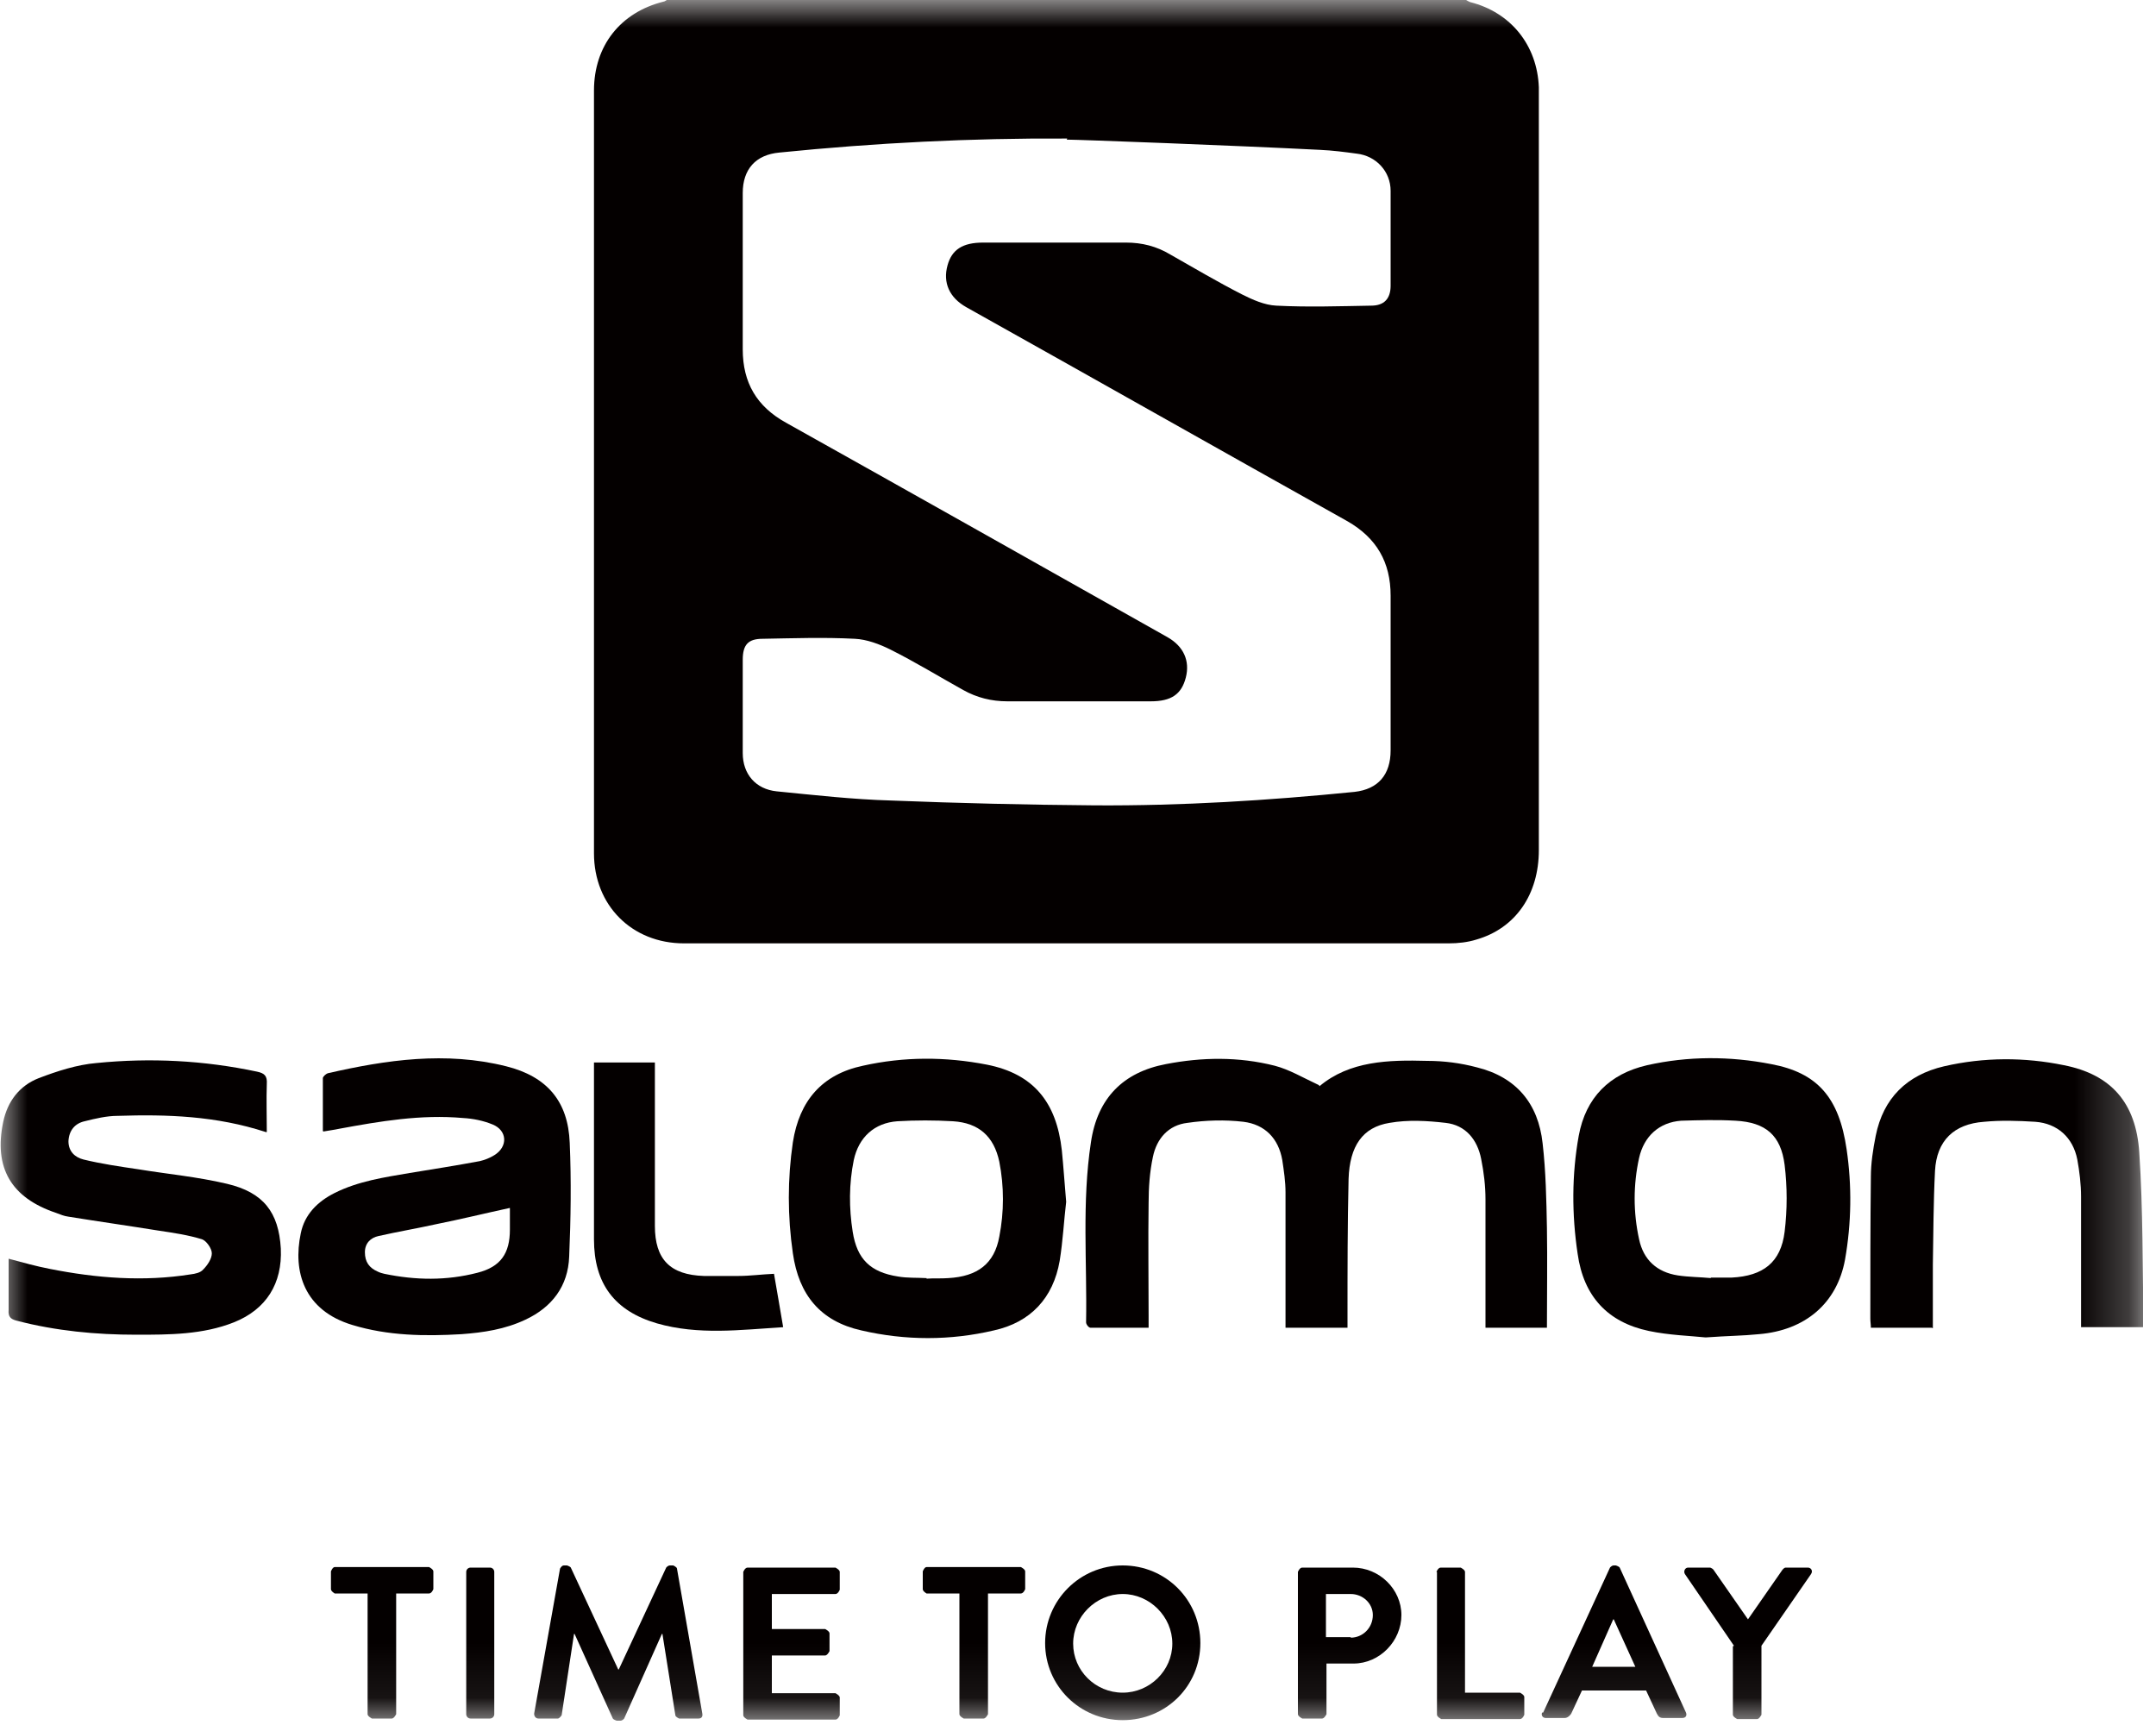
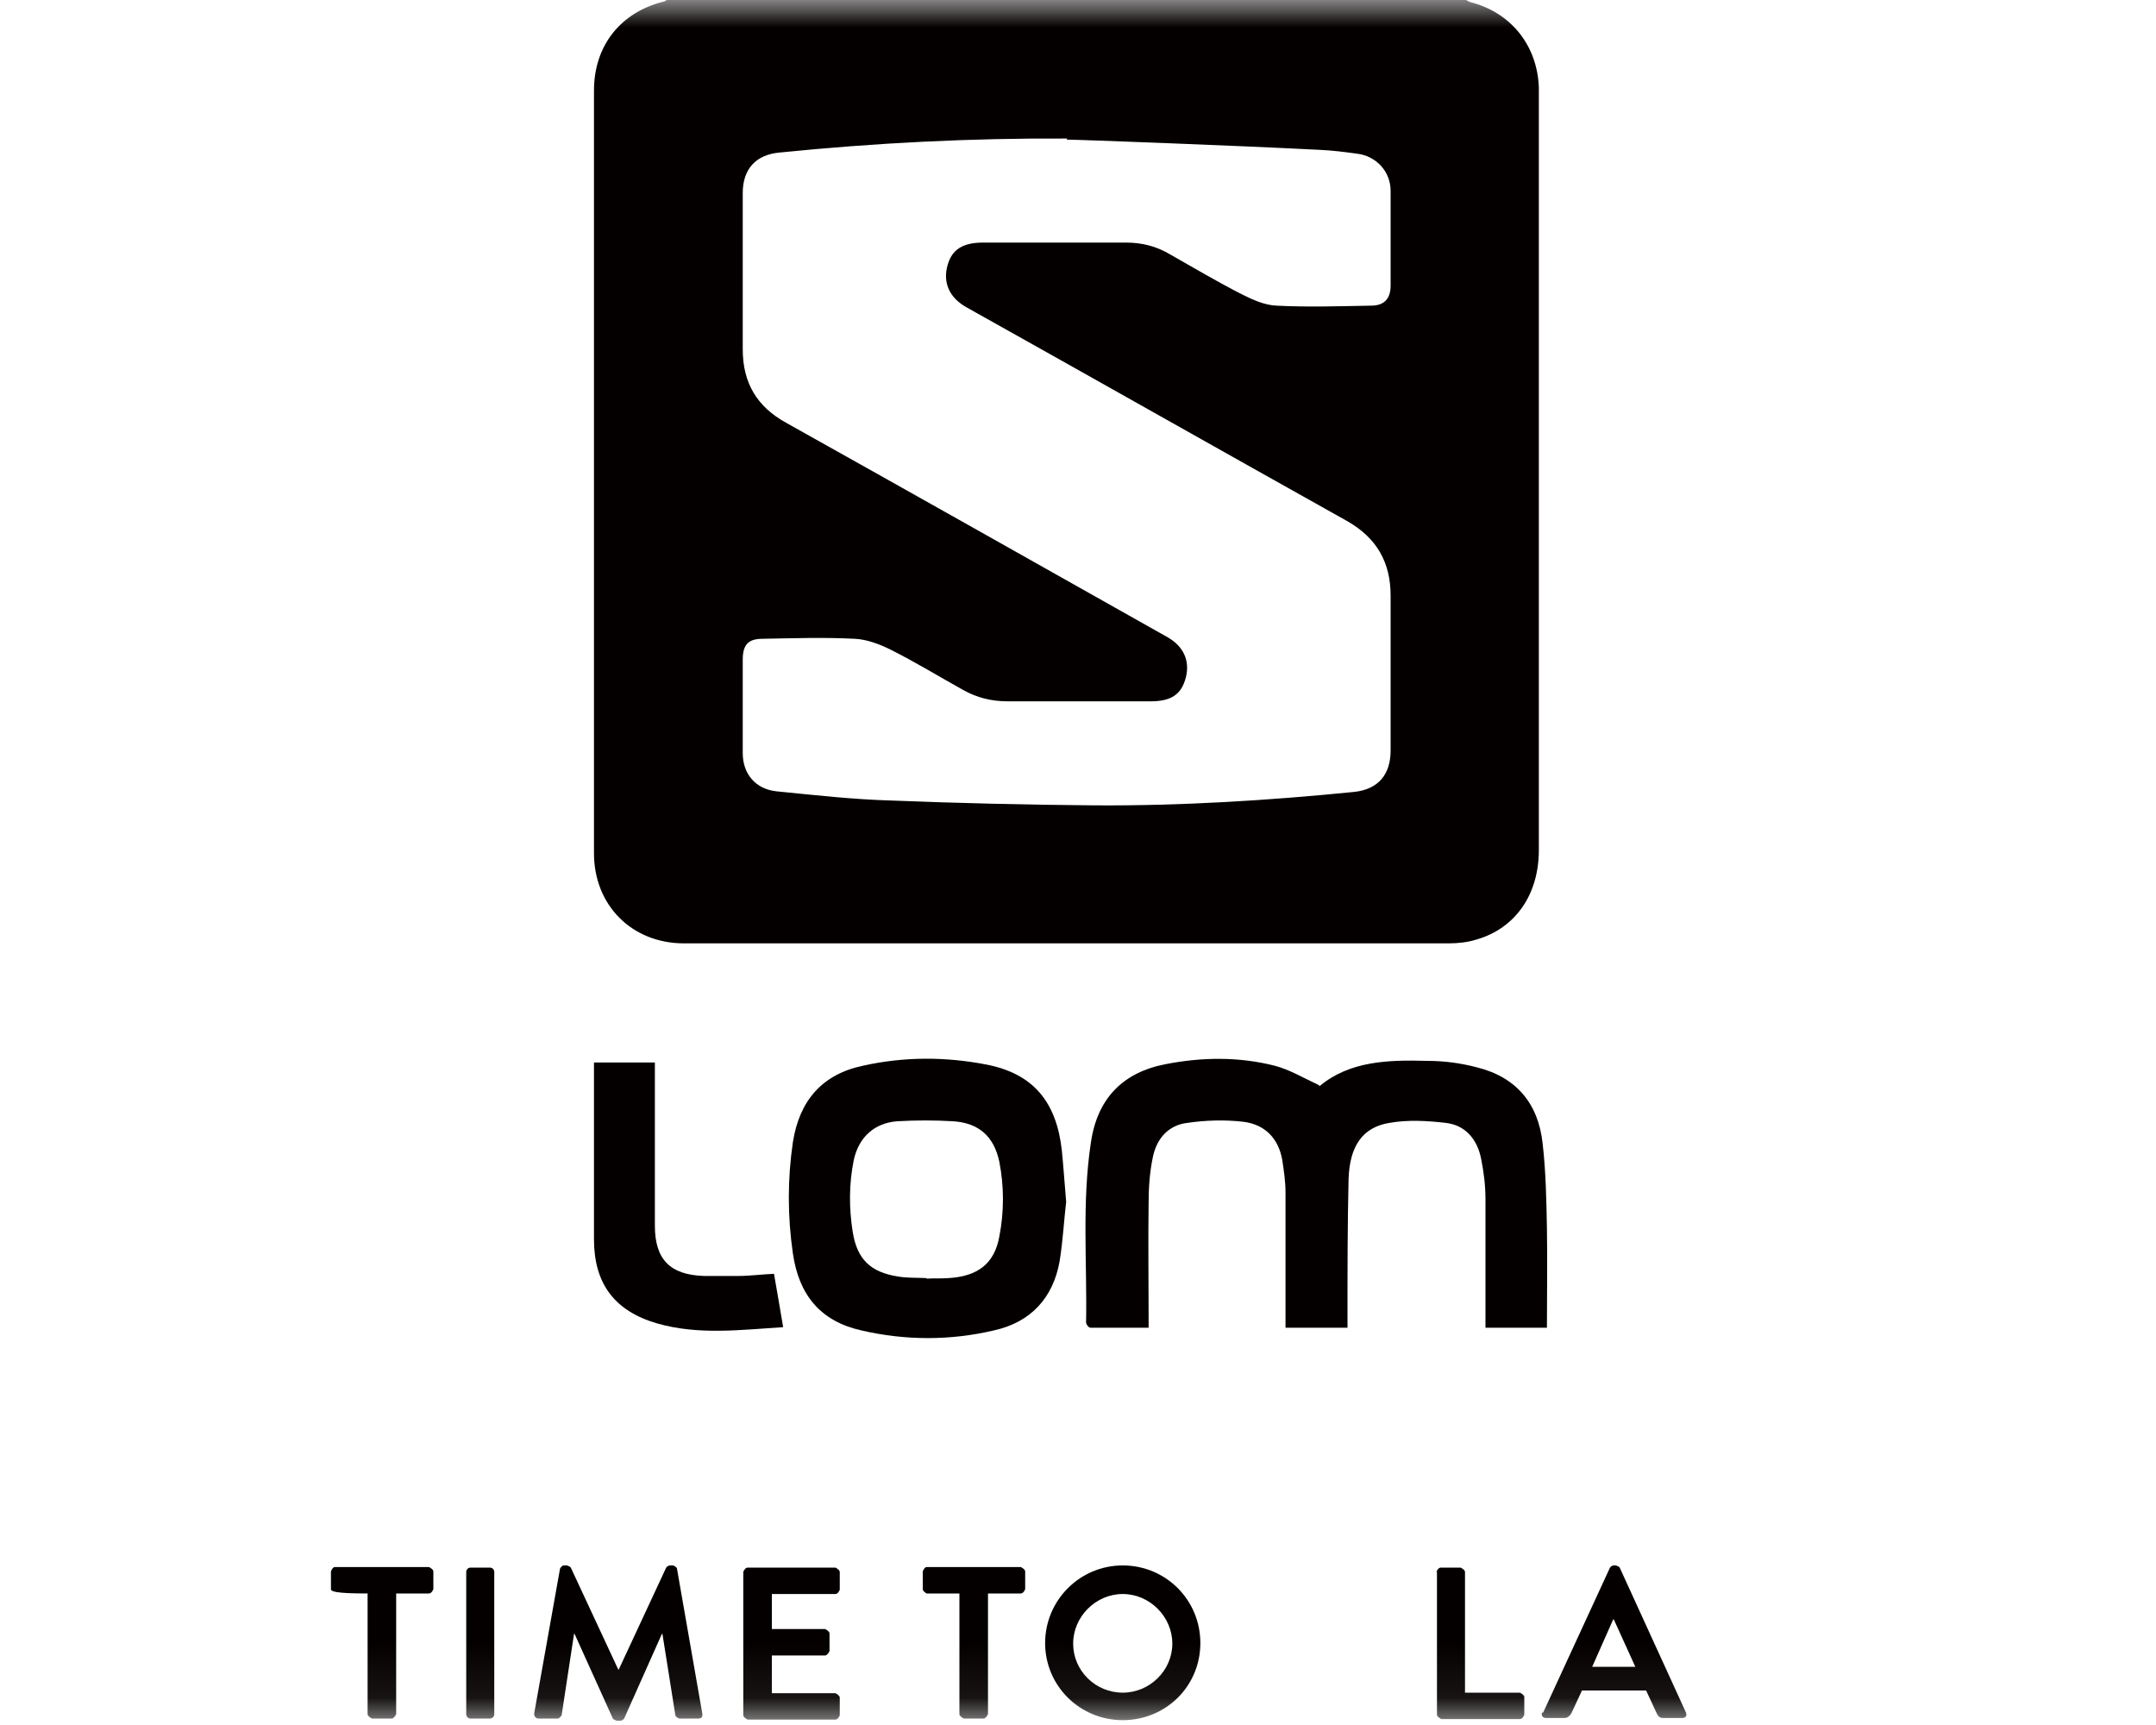
<svg xmlns="http://www.w3.org/2000/svg" viewBox="0 0 40 32" fill="none">
  <g clip-path="url(#clip0_45_3060)">
    <mask id="mask0_45_3060" style="mask-type:luminance" maskUnits="userSpaceOnUse" x="0" y="0" width="40" height="32">
      <path d="M39.76 0H0V31.92H39.76V0Z" fill="white" />
    </mask>
    <g mask="url(#mask0_45_3060)">
      <path d="M19.8 2.57C18.02 2.56 16.24 2.65 14.46 2.83C14.02 2.87 13.78 3.14 13.78 3.58C13.78 4.55 13.78 5.52 13.78 6.48C13.78 7.1 14.04 7.54 14.58 7.84C16.94 9.16 19.3 10.49 21.66 11.82C21.96 11.99 22.08 12.26 22 12.57C21.92 12.88 21.73 13.01 21.35 13.01C20.46 13.01 19.57 13.01 18.69 13.01C18.39 13.01 18.12 12.94 17.87 12.8C17.42 12.55 16.98 12.28 16.52 12.05C16.32 11.95 16.08 11.86 15.86 11.85C15.29 11.82 14.72 11.84 14.15 11.85C13.88 11.85 13.78 11.96 13.78 12.24C13.78 12.82 13.78 13.39 13.78 13.97C13.78 14.36 14.02 14.64 14.41 14.68C15.12 14.75 15.82 14.83 16.53 14.85C17.79 14.9 19.05 14.93 20.31 14.94C21.92 14.95 23.53 14.85 25.13 14.69C25.57 14.64 25.8 14.37 25.8 13.92C25.8 12.97 25.8 12.01 25.8 11.05C25.8 10.43 25.54 9.98 25 9.67C22.64 8.35 20.29 7.02 17.93 5.7C17.61 5.52 17.49 5.24 17.58 4.92C17.66 4.63 17.86 4.5 18.24 4.5C19.12 4.5 20 4.5 20.89 4.5C21.19 4.5 21.46 4.57 21.71 4.72C22.15 4.97 22.59 5.23 23.04 5.46C23.24 5.56 23.46 5.66 23.68 5.67C24.27 5.7 24.85 5.68 25.44 5.67C25.68 5.67 25.8 5.54 25.8 5.3C25.8 4.71 25.8 4.12 25.8 3.54C25.8 3.18 25.53 2.89 25.17 2.85C24.95 2.82 24.72 2.79 24.49 2.78C22.93 2.7 20 2.59 19.79 2.59M27.2 0C27.2 0 27.25 0.03 27.28 0.04C28.03 0.23 28.52 0.84 28.55 1.62C28.55 1.66 28.55 1.71 28.55 1.75V15.77C28.55 16.59 28.12 17.22 27.39 17.43C27.23 17.48 27.05 17.5 26.88 17.5C22.15 17.5 17.42 17.5 12.69 17.5C11.72 17.5 11.02 16.79 11.02 15.83C11.02 11.11 11.02 6.4 11.02 1.68C11.02 0.85 11.51 0.23 12.31 0.03C12.33 0.03 12.35 0.01 12.37 0H27.18L27.2 0Z" fill="#040000" />
      <path d="M24.48 20.15C25.04 19.68 25.76 19.66 26.48 19.68C26.79 19.68 27.1 19.72 27.4 19.8C28.13 19.98 28.54 20.47 28.62 21.21C28.68 21.73 28.69 22.26 28.7 22.78C28.71 23.39 28.7 24 28.7 24.63H27.56V24.2C27.56 23.55 27.56 22.9 27.56 22.25C27.56 22 27.53 21.75 27.48 21.5C27.41 21.14 27.19 20.87 26.82 20.83C26.48 20.79 26.12 20.77 25.78 20.83C25.28 20.91 25.04 21.26 25.02 21.87C25 22.71 25 23.56 25 24.4V24.63H23.85V24.42C23.85 23.65 23.85 22.89 23.85 22.12C23.85 21.92 23.82 21.72 23.79 21.52C23.72 21.12 23.47 20.86 23.07 20.81C22.73 20.77 22.37 20.78 22.03 20.83C21.68 20.87 21.46 21.12 21.39 21.46C21.33 21.74 21.31 22.03 21.31 22.32C21.3 23.02 21.31 23.72 21.31 24.41V24.63C20.94 24.63 20.59 24.63 20.23 24.63C20.2 24.63 20.15 24.57 20.15 24.53C20.17 23.42 20.07 22.3 20.24 21.19C20.36 20.37 20.84 19.89 21.63 19.74C22.3 19.61 22.98 19.6 23.65 19.77C23.92 19.84 24.17 19.99 24.47 20.13" fill="#040000" />
    </g>
    <mask id="mask1_45_3060" style="mask-type:luminance" maskUnits="userSpaceOnUse" x="0" y="0" width="40" height="32">
-       <path d="M39.76 0H0V31.92H39.76V0Z" fill="white" />
-     </mask>
+       </mask>
    <g mask="url(#mask1_45_3060)">
      <path d="M9.45 22.41C8.99 22.51 8.54 22.62 8.09 22.71C7.73 22.79 7.37 22.85 7.02 22.93C6.88 22.96 6.77 23.06 6.77 23.23C6.77 23.41 6.85 23.52 7.01 23.59C7.05 23.61 7.09 23.62 7.13 23.63C7.71 23.75 8.28 23.76 8.86 23.61C9.29 23.5 9.46 23.25 9.46 22.81C9.46 22.66 9.46 22.52 9.46 22.41M5.99 20.98C5.99 20.64 5.99 20.32 5.99 20C5.99 19.97 6.05 19.92 6.08 19.91C7.17 19.66 8.27 19.5 9.39 19.78C10.15 19.97 10.54 20.43 10.57 21.2C10.6 21.9 10.59 22.61 10.56 23.31C10.54 23.86 10.24 24.25 9.75 24.48C9.37 24.66 8.97 24.72 8.56 24.75C7.88 24.79 7.2 24.78 6.54 24.58C5.64 24.31 5.43 23.59 5.58 22.88C5.65 22.53 5.89 22.29 6.21 22.13C6.65 21.91 7.13 21.84 7.6 21.76C8.03 21.69 8.47 21.62 8.9 21.54C8.99 21.52 9.09 21.48 9.17 21.43C9.43 21.27 9.41 20.97 9.14 20.86C8.97 20.79 8.78 20.75 8.59 20.74C7.81 20.67 7.05 20.8 6.29 20.94C6.2 20.96 6.11 20.97 6 20.99" fill="#040000" />
      <path d="M4.93 21C4.01 20.7 3.1 20.67 2.18 20.7C1.98 20.7 1.77 20.75 1.57 20.8C1.39 20.84 1.28 20.97 1.27 21.17C1.27 21.36 1.39 21.47 1.55 21.51C1.88 21.59 2.22 21.64 2.56 21.69C3.11 21.78 3.66 21.83 4.21 21.96C4.89 22.12 5.17 22.49 5.21 23.16C5.24 23.81 4.94 24.29 4.34 24.53C3.76 24.76 3.14 24.76 2.53 24.76C1.78 24.76 1.04 24.69 0.31 24.5C0.19 24.47 0.15 24.42 0.16 24.3C0.16 23.99 0.16 23.68 0.16 23.35C0.42 23.42 0.67 23.49 0.93 23.54C1.79 23.71 2.66 23.78 3.54 23.64C3.62 23.63 3.72 23.61 3.77 23.55C3.85 23.47 3.93 23.35 3.93 23.25C3.93 23.16 3.83 23.02 3.75 22.99C3.49 22.91 3.22 22.87 2.95 22.83C2.39 22.74 1.83 22.66 1.27 22.57C1.19 22.56 1.12 22.53 1.04 22.5C0.21 22.22 -0.12 21.67 0.06 20.81C0.14 20.43 0.36 20.14 0.72 20C1.06 19.87 1.43 19.75 1.79 19.72C2.79 19.62 3.78 19.67 4.77 19.88C4.91 19.91 4.96 19.96 4.95 20.11C4.94 20.4 4.95 20.68 4.95 21" fill="#040000" />
    </g>
    <mask id="mask2_45_3060" style="mask-type:luminance" maskUnits="userSpaceOnUse" x="0" y="0" width="40" height="32">
      <path d="M39.76 0H0V31.92H39.76V0Z" fill="white" />
    </mask>
    <g mask="url(#mask2_45_3060)">
-       <path d="M31.74 23.72C31.74 23.72 31.74 23.71 31.74 23.7C31.87 23.7 32 23.7 32.13 23.7C32.71 23.67 33.04 23.42 33.11 22.85C33.16 22.44 33.16 22.02 33.11 21.61C33.04 21.06 32.76 20.82 32.2 20.79C31.86 20.77 31.53 20.78 31.19 20.79C30.78 20.82 30.5 21.08 30.41 21.48C30.3 21.98 30.3 22.49 30.41 22.99C30.49 23.37 30.74 23.6 31.13 23.66C31.33 23.69 31.54 23.69 31.75 23.71M31.64 24.81C31.36 24.78 30.97 24.77 30.59 24.69C29.83 24.53 29.38 24.05 29.27 23.26C29.16 22.53 29.16 21.79 29.29 21.07C29.42 20.36 29.86 19.92 30.56 19.76C31.32 19.59 32.09 19.59 32.86 19.74C33.72 19.9 34.12 20.36 34.26 21.32C34.36 22 34.35 22.69 34.23 23.37C34.08 24.18 33.49 24.68 32.63 24.75C32.34 24.78 32.06 24.78 31.65 24.81" fill="#040000" />
      <path d="M17.19 23.72C17.32 23.71 17.46 23.72 17.59 23.71C18.14 23.68 18.45 23.44 18.54 22.94C18.63 22.48 18.63 22.01 18.54 21.55C18.44 21.08 18.16 20.83 17.68 20.8C17.34 20.78 16.99 20.78 16.65 20.8C16.22 20.83 15.93 21.1 15.84 21.52C15.75 21.96 15.75 22.41 15.82 22.85C15.9 23.36 16.15 23.6 16.66 23.68C16.83 23.71 17.01 23.7 17.19 23.71M19.78 22.3C19.74 22.63 19.72 23.02 19.66 23.39C19.54 24.08 19.12 24.53 18.44 24.68C17.63 24.87 16.8 24.87 15.98 24.68C15.22 24.51 14.82 24.02 14.71 23.25C14.61 22.56 14.61 21.87 14.71 21.19C14.83 20.42 15.25 19.93 16.01 19.77C16.77 19.6 17.54 19.6 18.31 19.75C19.17 19.92 19.6 20.44 19.7 21.34C19.73 21.64 19.75 21.94 19.78 22.29" fill="#040000" />
-       <path d="M35.84 24.63H34.71C34.71 24.57 34.7 24.52 34.7 24.46C34.7 23.58 34.7 22.71 34.71 21.83C34.71 21.58 34.75 21.32 34.8 21.07C34.94 20.37 35.38 19.94 36.07 19.78C36.81 19.61 37.56 19.61 38.29 19.76C39.16 19.93 39.63 20.45 39.69 21.38C39.76 22.45 39.75 23.53 39.77 24.62H38.61V24.42C38.61 23.68 38.61 22.94 38.61 22.2C38.61 21.97 38.58 21.73 38.54 21.51C38.46 21.1 38.17 20.84 37.76 20.81C37.44 20.79 37.12 20.78 36.81 20.81C36.25 20.85 35.93 21.16 35.9 21.72C35.87 22.3 35.87 22.88 35.86 23.46C35.86 23.84 35.86 24.23 35.86 24.64" fill="#040000" />
      <path d="M11.03 19.71H12.15C12.15 19.79 12.15 19.86 12.15 19.93C12.15 20.87 12.15 21.8 12.15 22.74C12.15 23.36 12.43 23.65 13.06 23.67C13.27 23.67 13.49 23.67 13.7 23.67C13.91 23.67 14.13 23.64 14.36 23.63C14.42 23.96 14.47 24.28 14.53 24.62C13.73 24.67 12.96 24.77 12.19 24.55C11.4 24.32 11.02 23.81 11.02 22.99V19.71H11.03Z" fill="#040000" />
-       <path d="M6.82 29.56H6.21C6.21 29.56 6.14 29.52 6.14 29.48V29.15C6.14 29.15 6.17 29.07 6.21 29.07H7.96C7.96 29.07 8.04 29.11 8.04 29.15V29.48C8.04 29.48 8.01 29.56 7.96 29.56H7.35V31.8C7.35 31.8 7.31 31.88 7.27 31.88H6.9C6.9 31.88 6.82 31.84 6.82 31.8V29.56Z" fill="#040000" />
+       <path d="M6.82 29.56C6.21 29.56 6.14 29.52 6.14 29.48V29.15C6.14 29.15 6.17 29.07 6.21 29.07H7.96C7.96 29.07 8.04 29.11 8.04 29.15V29.48C8.04 29.48 8.01 29.56 7.96 29.56H7.35V31.8C7.35 31.8 7.31 31.88 7.27 31.88H6.9C6.9 31.88 6.82 31.84 6.82 31.8V29.56Z" fill="#040000" />
      <path d="M9.09 29.08H8.73C8.686 29.08 8.65 29.116 8.65 29.16V31.8C8.65 31.844 8.686 31.88 8.73 31.88H9.09C9.134 31.88 9.17 31.844 9.17 31.8V29.16C9.17 29.116 9.134 29.08 9.09 29.08Z" fill="#040000" />
      <path d="M10.39 29.1C10.39 29.1 10.42 29.04 10.46 29.04H10.52C10.52 29.04 10.58 29.06 10.59 29.08L11.47 30.97H11.48L12.36 29.08C12.36 29.08 12.39 29.04 12.43 29.04H12.49C12.49 29.04 12.56 29.07 12.56 29.1L13.03 31.79C13.04 31.85 13.01 31.88 12.96 31.88H12.6C12.6 31.88 12.53 31.85 12.53 31.82L12.29 30.31H12.28L11.58 31.88C11.58 31.88 11.55 31.92 11.51 31.92H11.44C11.44 31.92 11.38 31.9 11.37 31.88L10.66 30.31H10.65L10.42 31.82C10.42 31.82 10.38 31.88 10.35 31.88H9.99C9.94 31.88 9.91 31.84 9.91 31.79L10.39 29.1Z" fill="#040000" />
      <path d="M13.79 29.16C13.79 29.16 13.82 29.08 13.87 29.08H15.5C15.5 29.08 15.58 29.12 15.58 29.16V29.49C15.58 29.49 15.55 29.57 15.5 29.57H14.32V30.22H15.31C15.31 30.22 15.39 30.26 15.39 30.3V30.63C15.39 30.63 15.35 30.71 15.31 30.71H14.32V31.41H15.5C15.5 31.41 15.58 31.45 15.58 31.49V31.82C15.58 31.82 15.55 31.9 15.5 31.9H13.87C13.87 31.9 13.79 31.86 13.79 31.82V29.17V29.16Z" fill="#040000" />
      <path d="M17.8 29.56H17.19C17.19 29.56 17.12 29.52 17.12 29.48V29.15C17.12 29.15 17.15 29.07 17.19 29.07H18.94C18.94 29.07 19.02 29.11 19.02 29.15V29.48C19.02 29.48 18.99 29.56 18.94 29.56H18.33V31.8C18.33 31.8 18.29 31.88 18.25 31.88H17.88C17.88 31.88 17.8 31.84 17.8 31.8V29.56Z" fill="#040000" />
      <path d="M20.83 29.04C21.63 29.04 22.27 29.68 22.27 30.48C22.27 31.28 21.63 31.91 20.83 31.91C20.03 31.91 19.39 31.27 19.39 30.48C19.39 29.69 20.03 29.04 20.83 29.04ZM20.83 31.4C21.33 31.4 21.75 30.99 21.75 30.49C21.75 29.99 21.33 29.57 20.83 29.57C20.33 29.57 19.91 29.99 19.91 30.49C19.91 30.99 20.32 31.4 20.83 31.4Z" fill="#040000" />
-       <path d="M24.08 29.16C24.08 29.16 24.11 29.08 24.16 29.08H25.1C25.59 29.08 26 29.48 26 29.96C26 30.44 25.6 30.86 25.11 30.86H24.61V31.8C24.61 31.8 24.57 31.88 24.53 31.88H24.16C24.16 31.88 24.08 31.84 24.08 31.8V29.15V29.16ZM25.06 30.38C25.28 30.38 25.47 30.2 25.47 29.96C25.47 29.74 25.28 29.57 25.06 29.57H24.6V30.37H25.06V30.38Z" fill="#040000" />
      <path d="M26.65 29.16C26.65 29.16 26.68 29.08 26.73 29.08H27.1C27.1 29.08 27.18 29.12 27.18 29.16V31.4H28.2C28.2 31.4 28.28 31.44 28.28 31.48V31.81C28.28 31.81 28.25 31.89 28.2 31.89H26.74C26.74 31.89 26.66 31.85 26.66 31.81V29.16H26.65Z" fill="#040000" />
      <path d="M28.63 31.77L29.87 29.08C29.87 29.08 29.9 29.04 29.94 29.04H29.98C29.98 29.04 30.04 29.06 30.05 29.08L31.28 31.77C31.3 31.82 31.28 31.87 31.21 31.87H30.86C30.8 31.87 30.77 31.85 30.74 31.79L30.54 31.36H29.35L29.15 31.79C29.15 31.79 29.1 31.87 29.03 31.87H28.68C28.62 31.87 28.59 31.82 28.61 31.77M30.34 30.92L29.94 30.04H29.93L29.54 30.92H30.34Z" fill="#040000" />
-       <path d="M32.17 30.53L31.26 29.2C31.23 29.15 31.26 29.08 31.32 29.08H31.73C31.73 29.08 31.78 29.1 31.79 29.12L32.43 30.04L33.07 29.12C33.07 29.12 33.1 29.08 33.13 29.08H33.54C33.6 29.08 33.64 29.14 33.6 29.2L32.68 30.53V31.81C32.68 31.81 32.64 31.89 32.6 31.89H32.23C32.23 31.89 32.15 31.85 32.15 31.81V30.54L32.17 30.53Z" fill="#040000" />
    </g>
  </g>
  <defs>
    <clipPath id="clip0_45_3060">
      <rect width="39.76" height="31.92" fill="white" />
    </clipPath>
  </defs>
</svg>